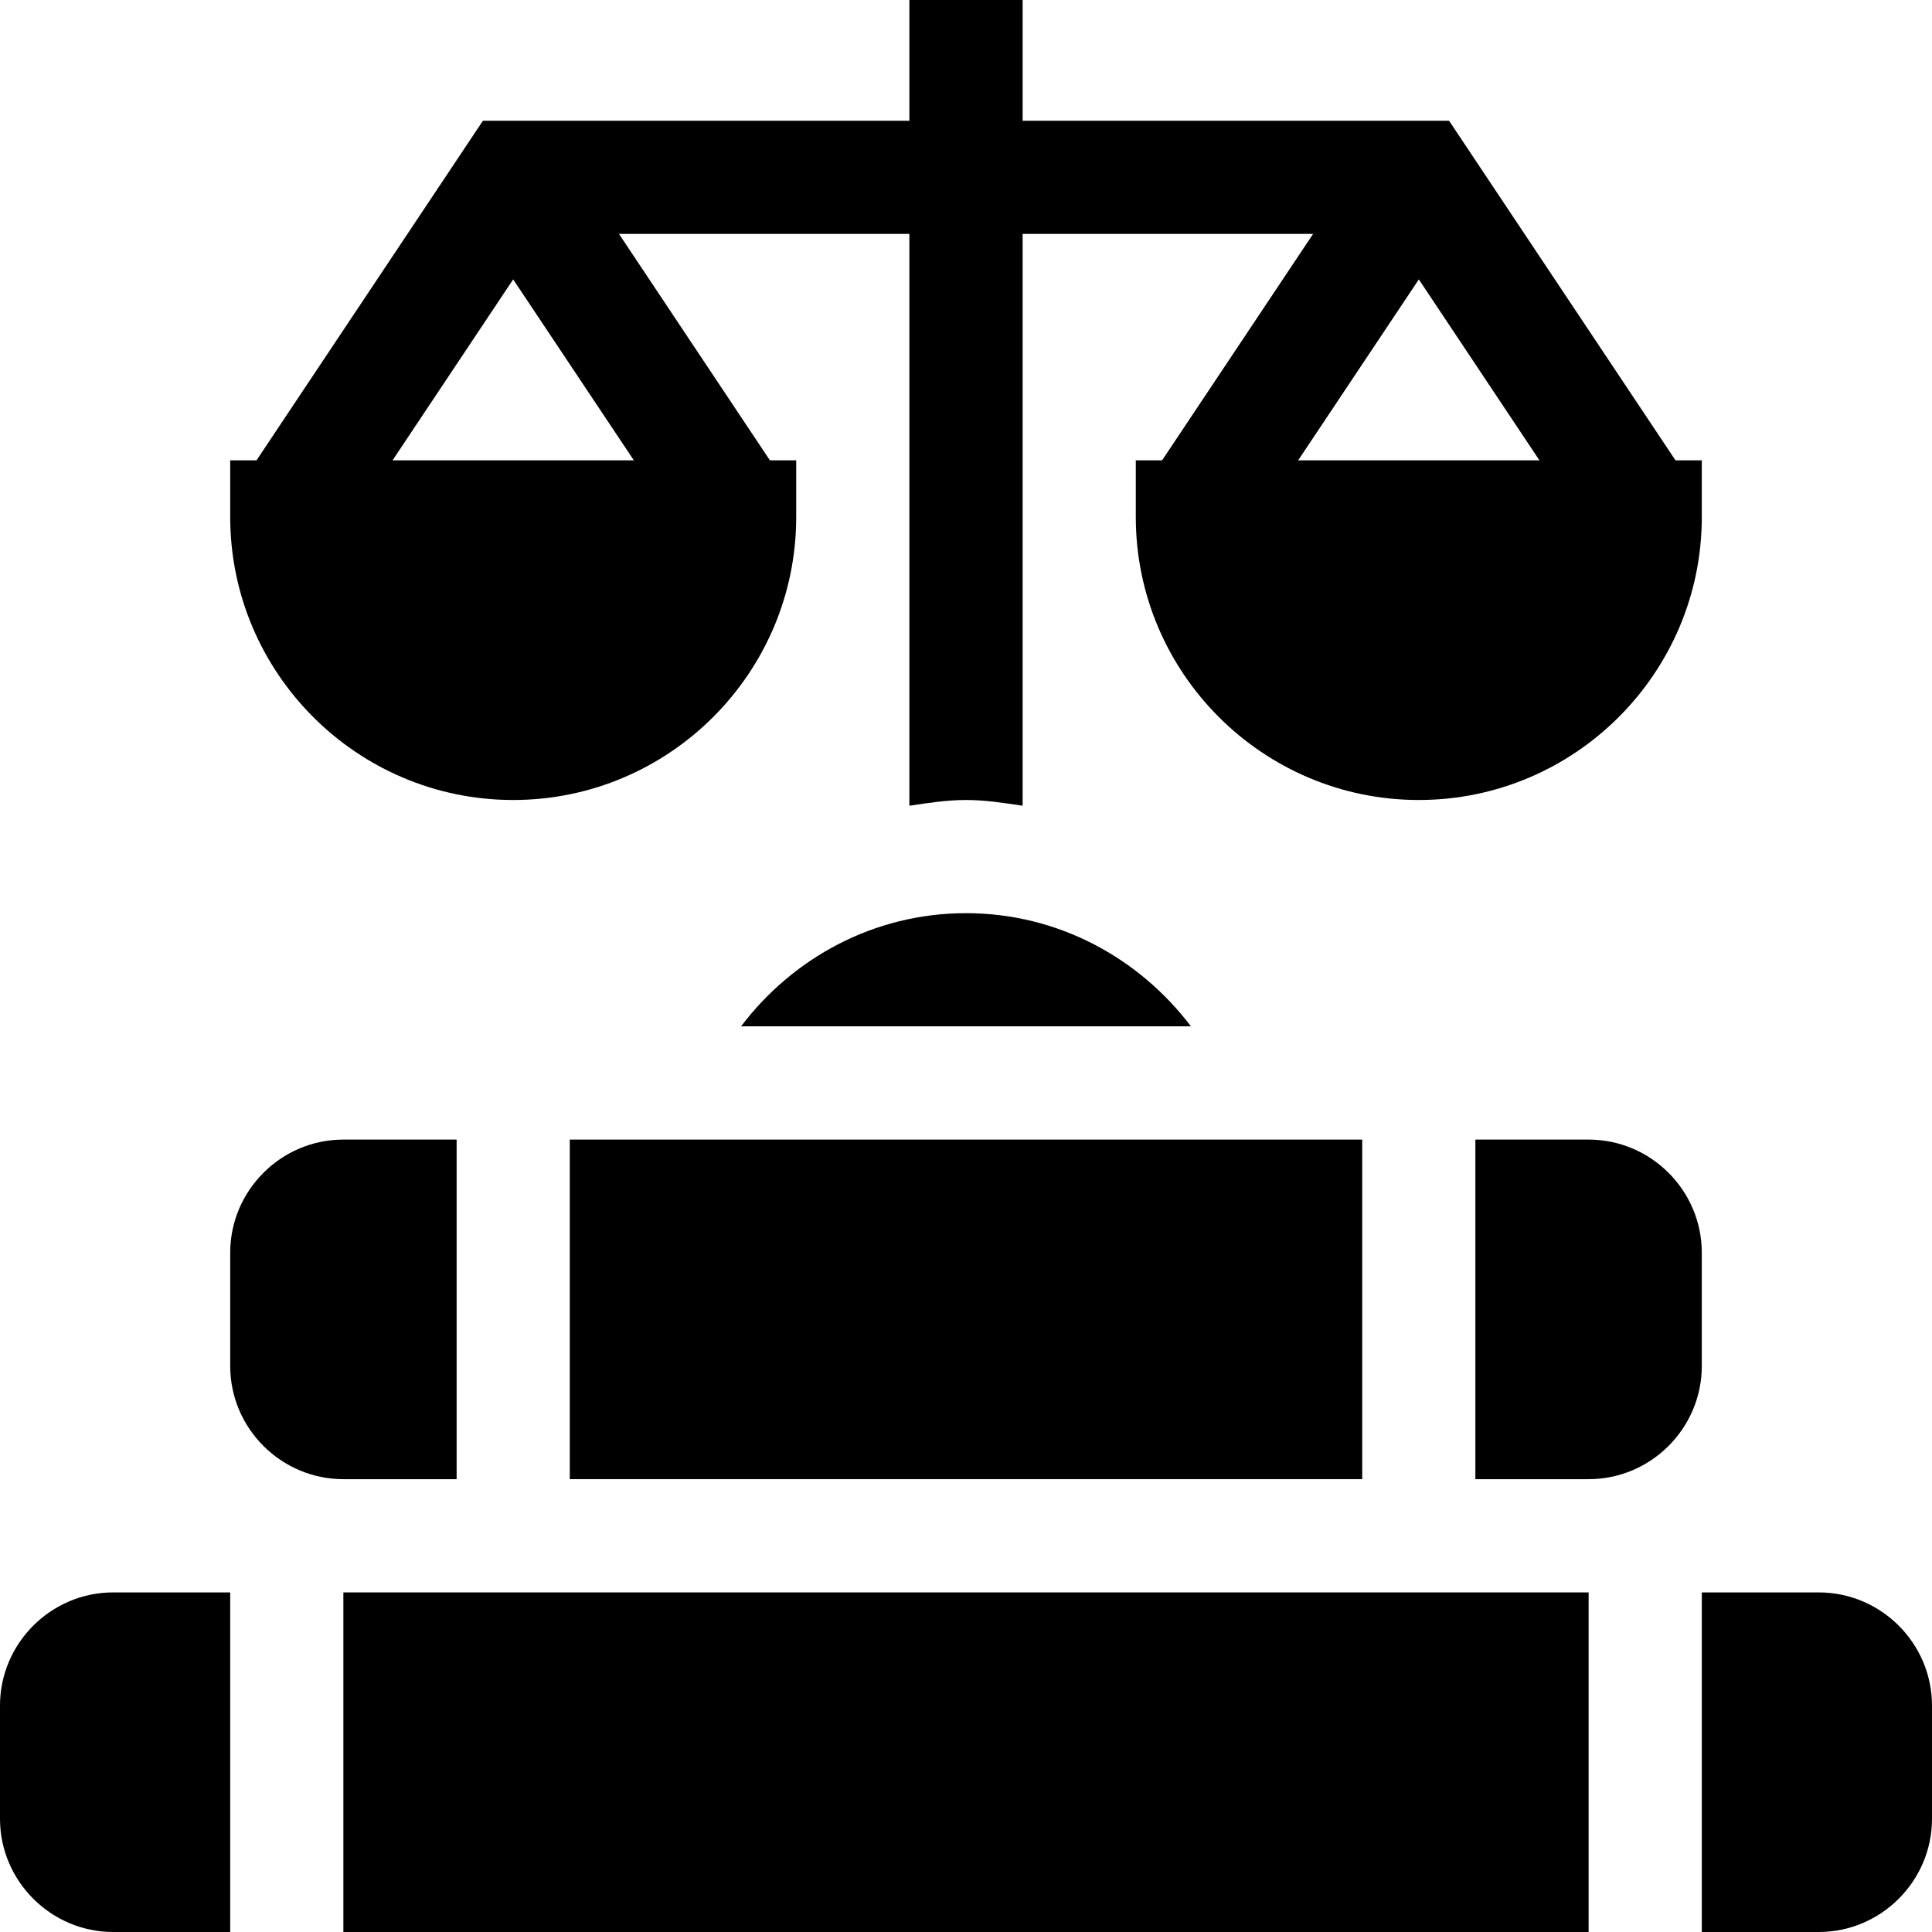
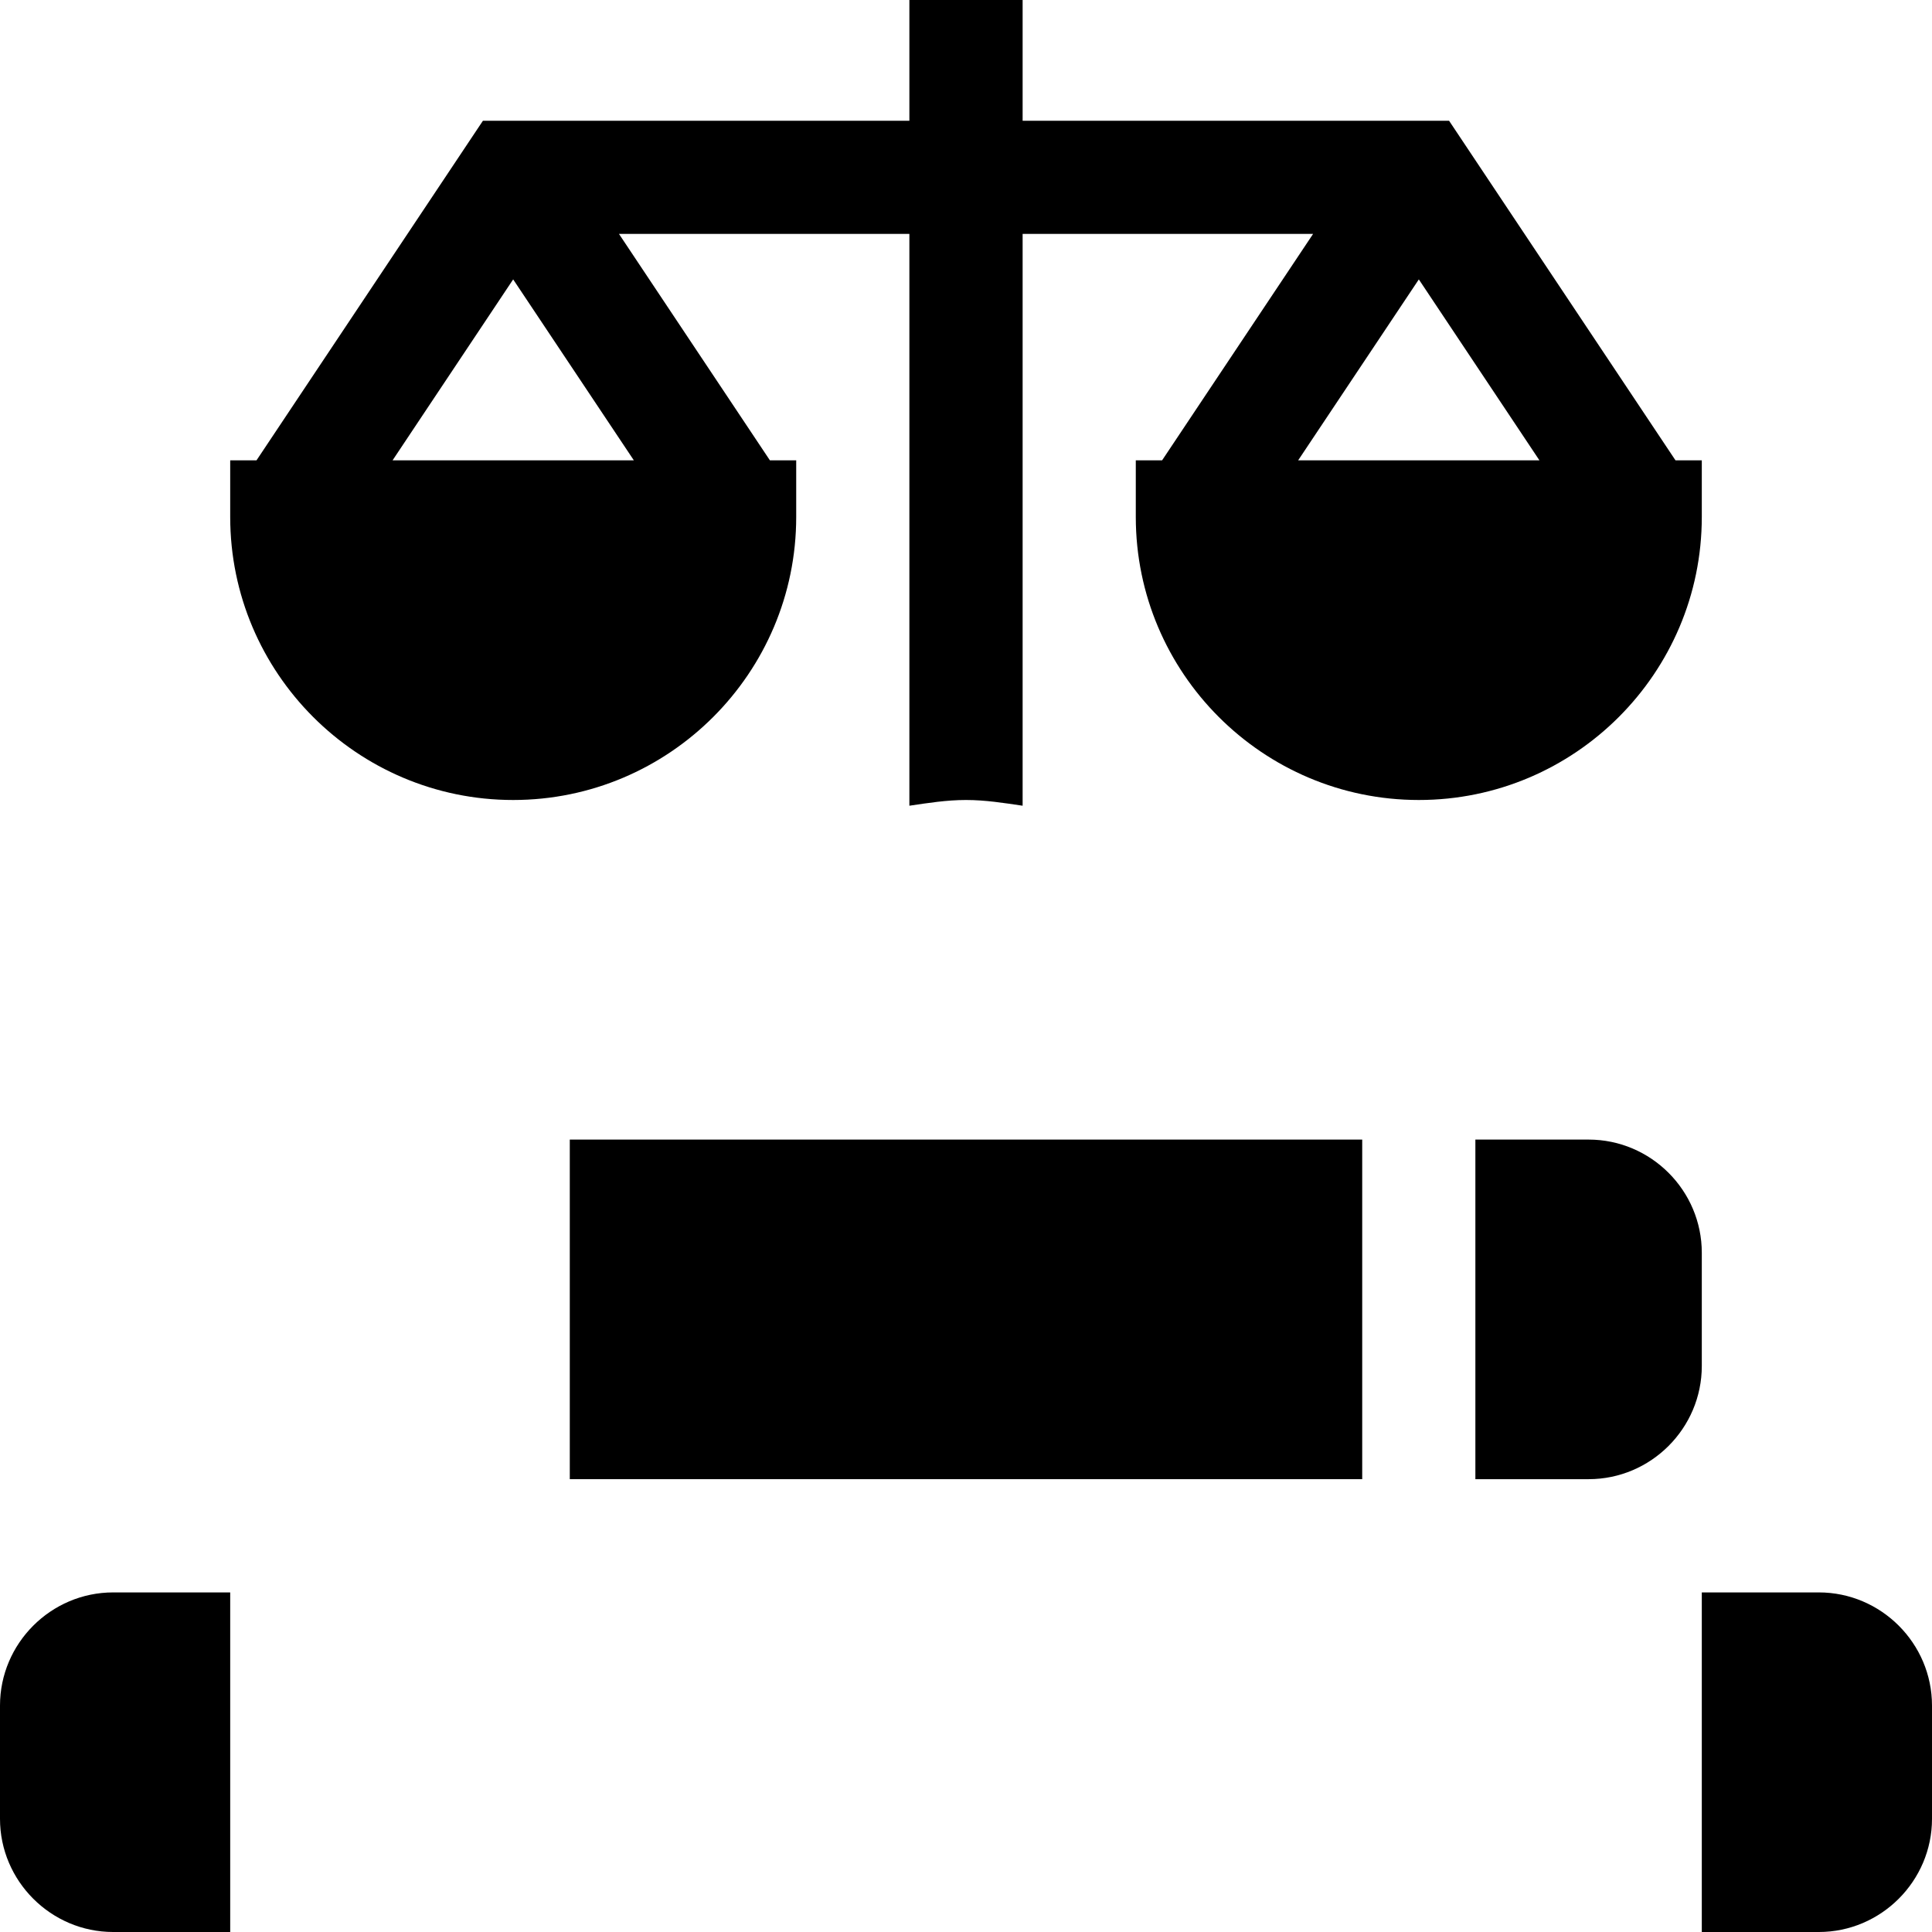
<svg xmlns="http://www.w3.org/2000/svg" width="26" height="26" viewBox="0 0 26 26" fill="none">
  <g clip-path="url(#clip0_2232_2928)">
-     <path d="M4.621 21.43H21.379V26H4.621V21.43Z" fill="black" />
    <path d="M0 22.953V24.477C0 25.314 0.686 26 1.523 26H3.098V21.43H1.523C0.686 21.43 0 22.115 0 22.953Z" fill="black" />
    <path d="M24.477 21.43H22.902V26H24.477C25.314 26 26 25.314 26 24.477V22.953C26 22.115 25.314 21.43 24.477 21.43Z" fill="black" />
    <path d="M22.902 16.859C22.902 16.021 22.217 15.336 21.379 15.336H19.855V19.906H21.379C22.217 19.906 22.902 19.221 22.902 18.383V16.859Z" fill="black" />
    <path d="M7.668 15.336H18.332V19.906H7.668V15.336Z" fill="black" />
-     <path d="M6.145 19.906V15.336H4.621C3.783 15.336 3.098 16.021 3.098 16.859V18.383C3.098 19.221 3.783 19.906 4.621 19.906H6.145Z" fill="black" />
    <path d="M6.906 10.766C9.006 10.766 10.715 9.057 10.715 6.957V6.195H10.361L8.33 3.148H12.238V10.843C12.489 10.806 12.739 10.766 13 10.766C13.261 10.766 13.511 10.806 13.762 10.843V3.148H17.671L15.639 6.195H15.285V6.957C15.285 9.057 16.994 10.766 19.094 10.766C21.194 10.766 22.902 9.057 22.902 6.957V6.195H22.548L19.501 1.625H13.762V0H12.238V1.625H6.499L3.452 6.195H3.098V6.957C3.098 9.057 4.806 10.766 6.906 10.766ZM17.47 6.195L19.094 3.76L20.717 6.195H17.47ZM6.906 3.76L8.53 6.195H5.283L6.906 3.76Z" fill="black" />
-     <path d="M13 12.289C11.761 12.289 10.668 12.893 9.973 13.812H16.027C15.331 12.893 14.239 12.289 13 12.289Z" fill="black" />
  </g>
  <defs>
    <clipPath id="clip0_2232_2928">
      <rect width="26" height="26" fill="white" />
    </clipPath>
  </defs>
</svg>